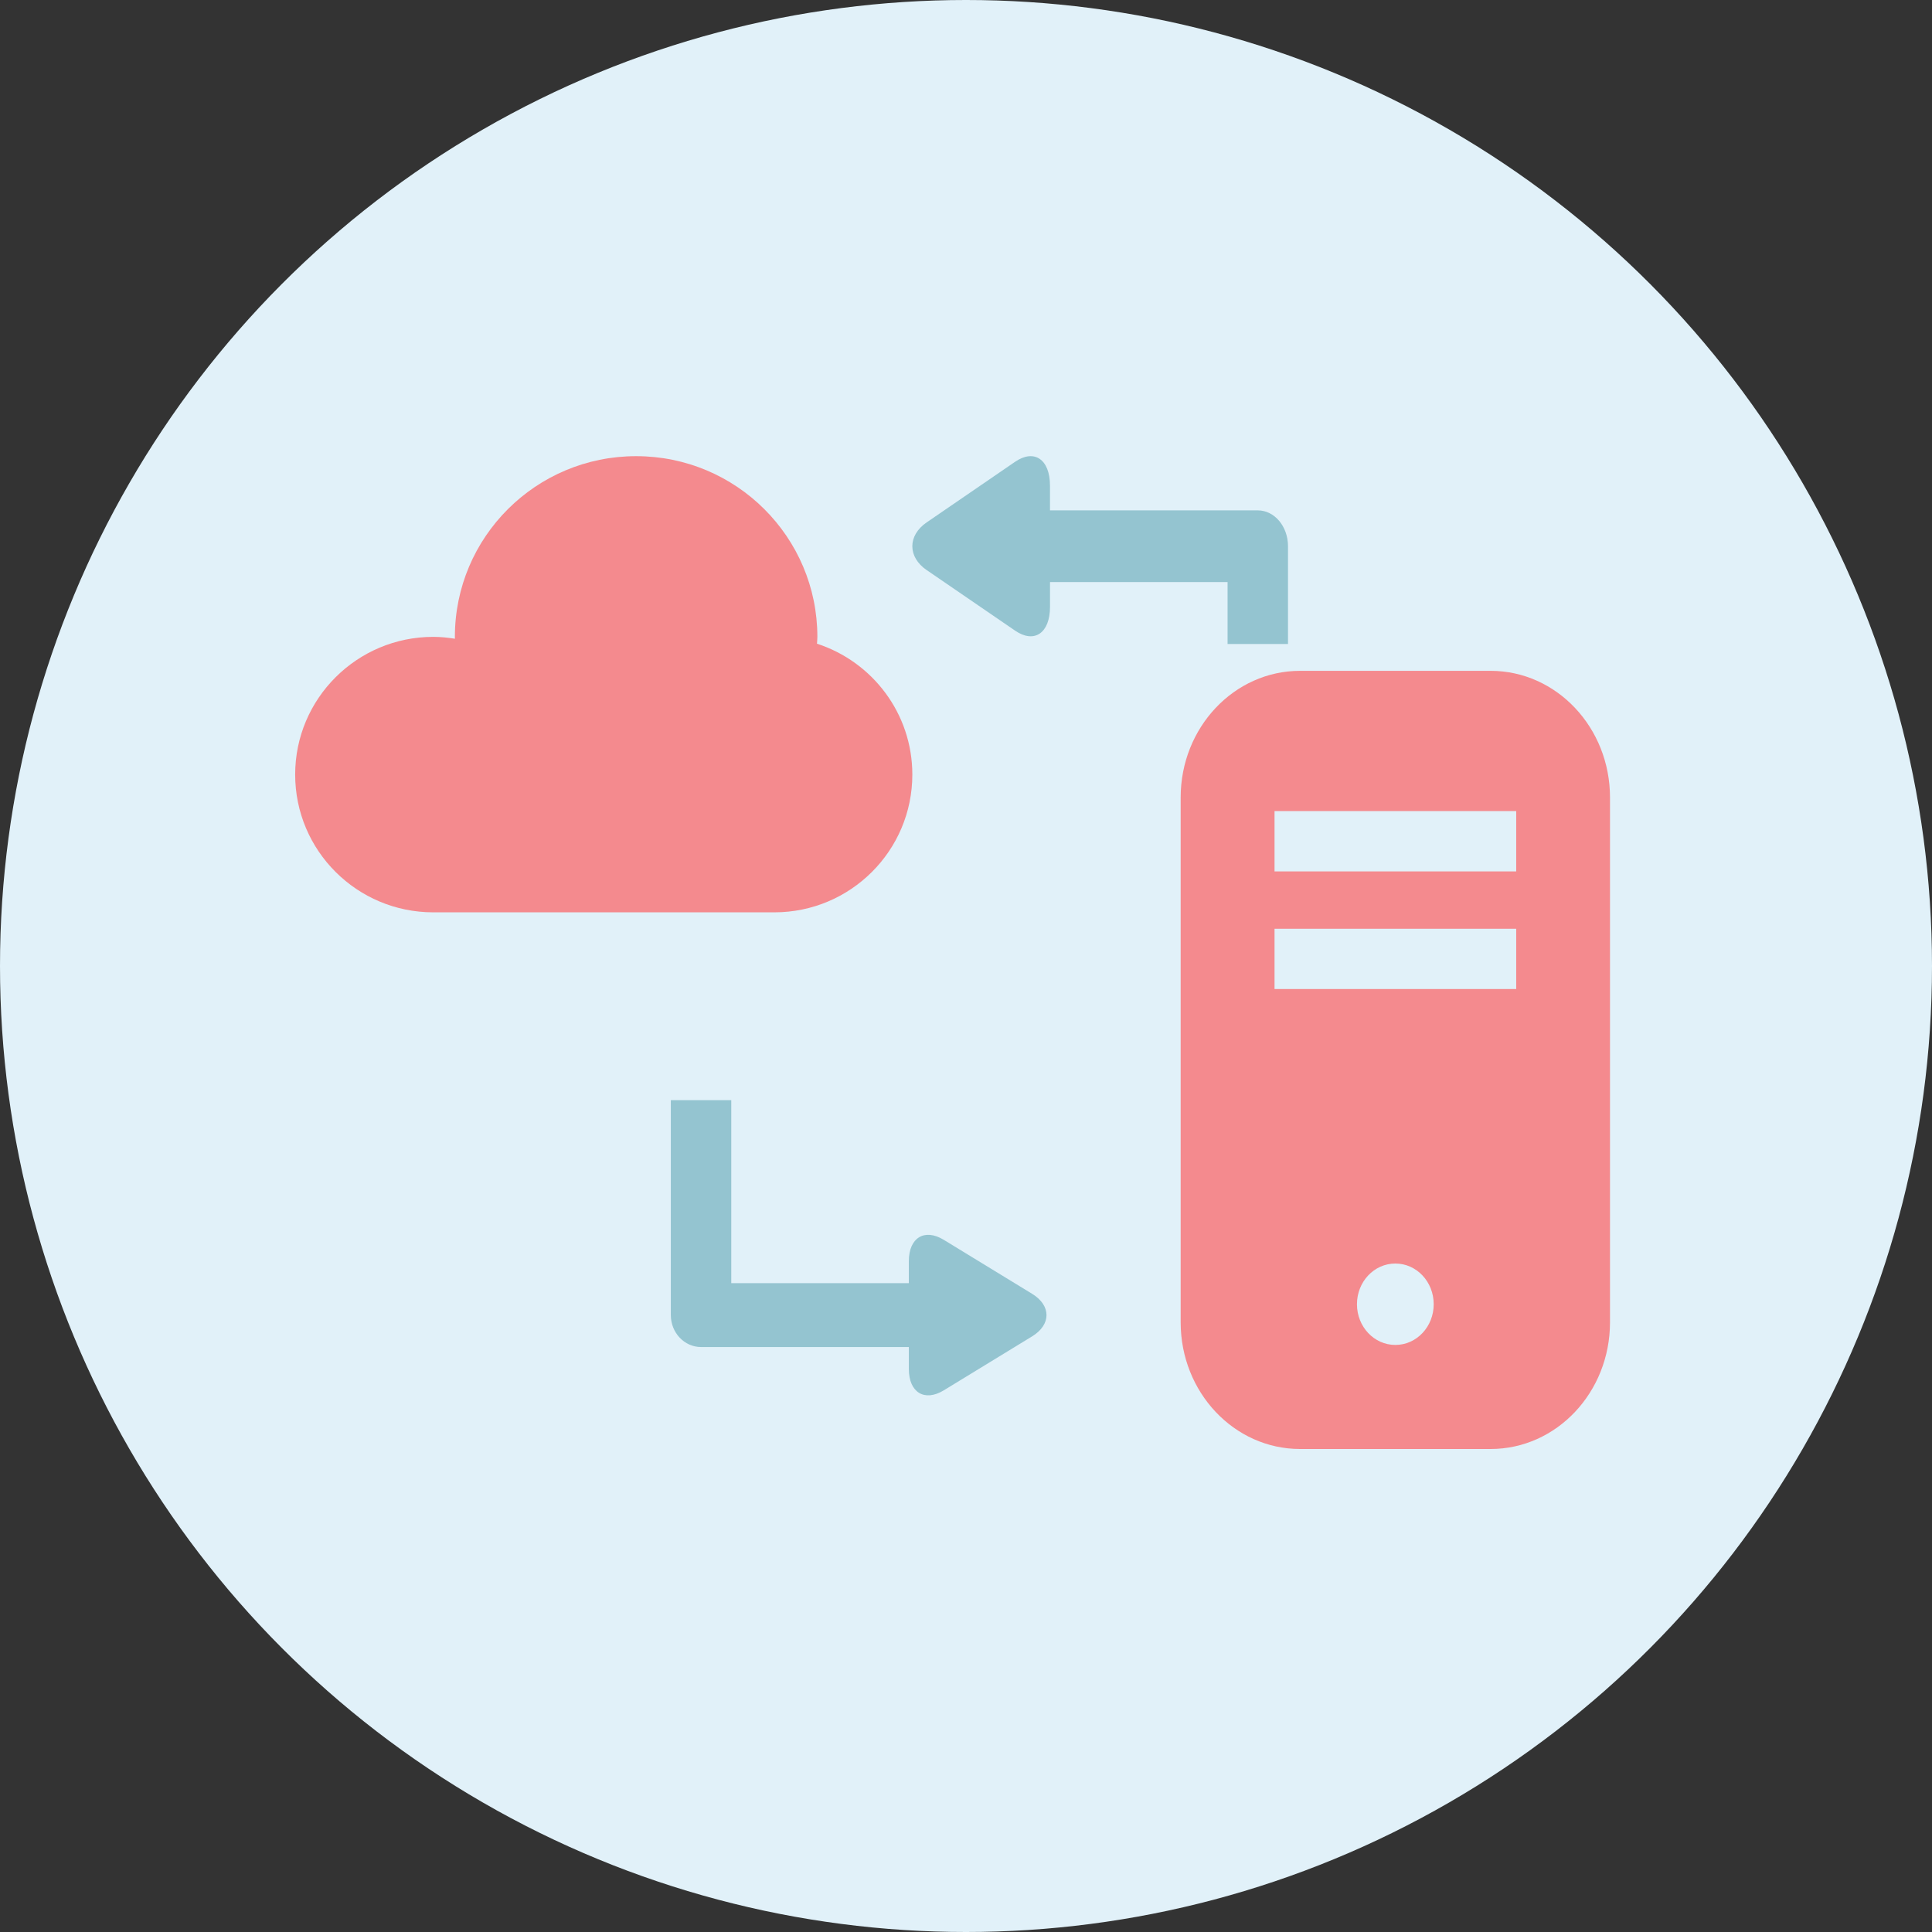
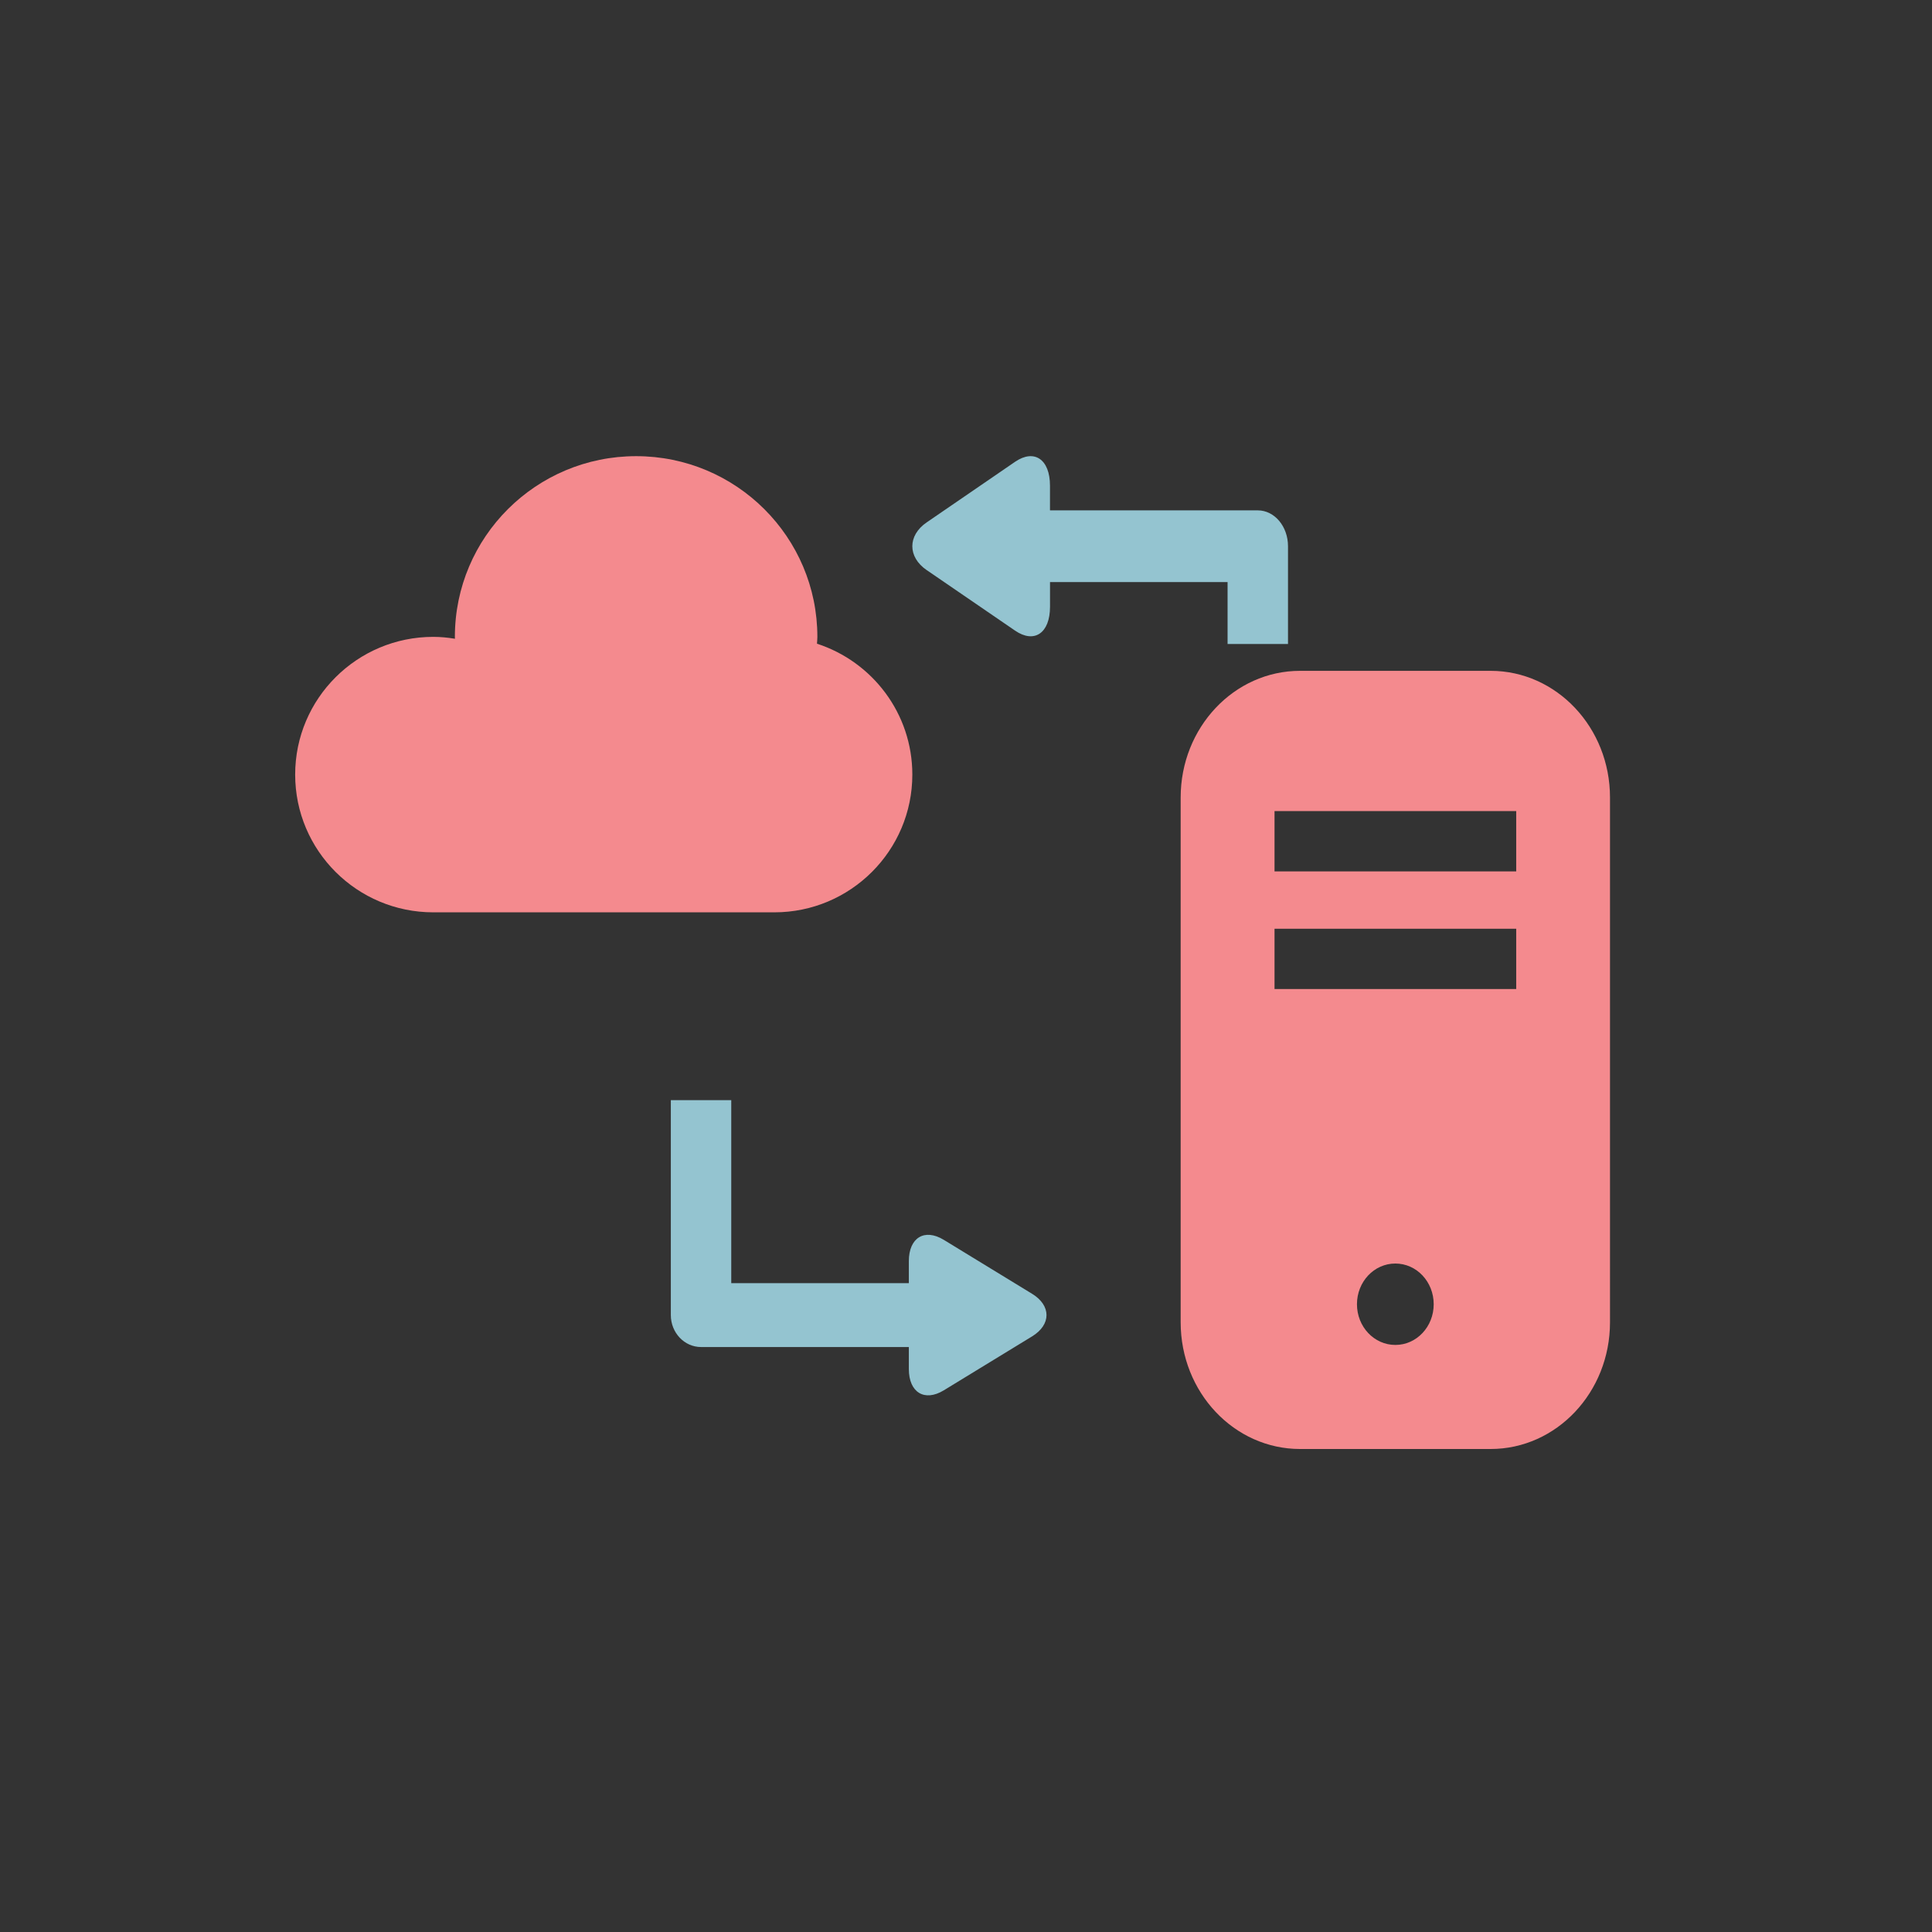
<svg xmlns="http://www.w3.org/2000/svg" width="72" height="72" fill="none" viewBox="0 0 72 72">
  <rect x="0" y="0" width="72" height="72" fill="#333333" stroke="none" />
-   <circle cx="36" cy="36" r="36" fill="#E1F1F9" />
  <path fill="#F48A8E" d="M55.55 25h-7.1C45.993 25 44 27.114 44 29.72v19.56c0 2.606 1.993 4.72 4.45 4.72h7.1c2.458 0 4.45-2.114 4.45-4.72V29.721C60.002 27.116 58.008 25 55.55 25zM52 50.122c-.79 0-1.43-.678-1.43-1.517 0-.84.64-1.517 1.43-1.517.792 0 1.43.678 1.43 1.517 0 .839-.638 1.517-1.43 1.517zm4.505-13.264h-9.007v-2.247h9.007v2.247zm0-4.383h-9.007v-2.248h9.007v2.248z" />
  <path fill="#94C4D0" d="M34.536 21.246l3.295 2.257c.716.49 1.3.09 1.3-.89v-.921h6.617V24H48v-3.644c0-.74-.504-1.336-1.126-1.336H39.13v-.921c0-.98-.585-1.379-1.3-.89l-3.294 2.258c-.715.488-.715 1.291 0 1.78zM38.463 48.216l-3.293-2.012c-.716-.435-1.3-.08-1.3.794v.821h-6.618V41H25v8.01c0 .656.504 1.19 1.126 1.19h7.744v.821c0 .873.585 1.228 1.3.794l3.293-2.012c.716-.437.716-1.15 0-1.587z" />
  <path fill="#F48A8E" d="M34 28.866c0-2.278-1.49-4.207-3.553-4.877.004-.085.014-.17.014-.254 0-3.72-3.024-6.735-6.755-6.735-3.73 0-6.754 3.014-6.754 6.734 0 .025.003.046.003.07-.263-.042-.532-.07-.808-.07-2.841 0-5.147 2.299-5.147 5.132C11 31.702 13.306 34 16.147 34h12.71C31.695 34 34 31.702 34 28.866z" />
</svg>